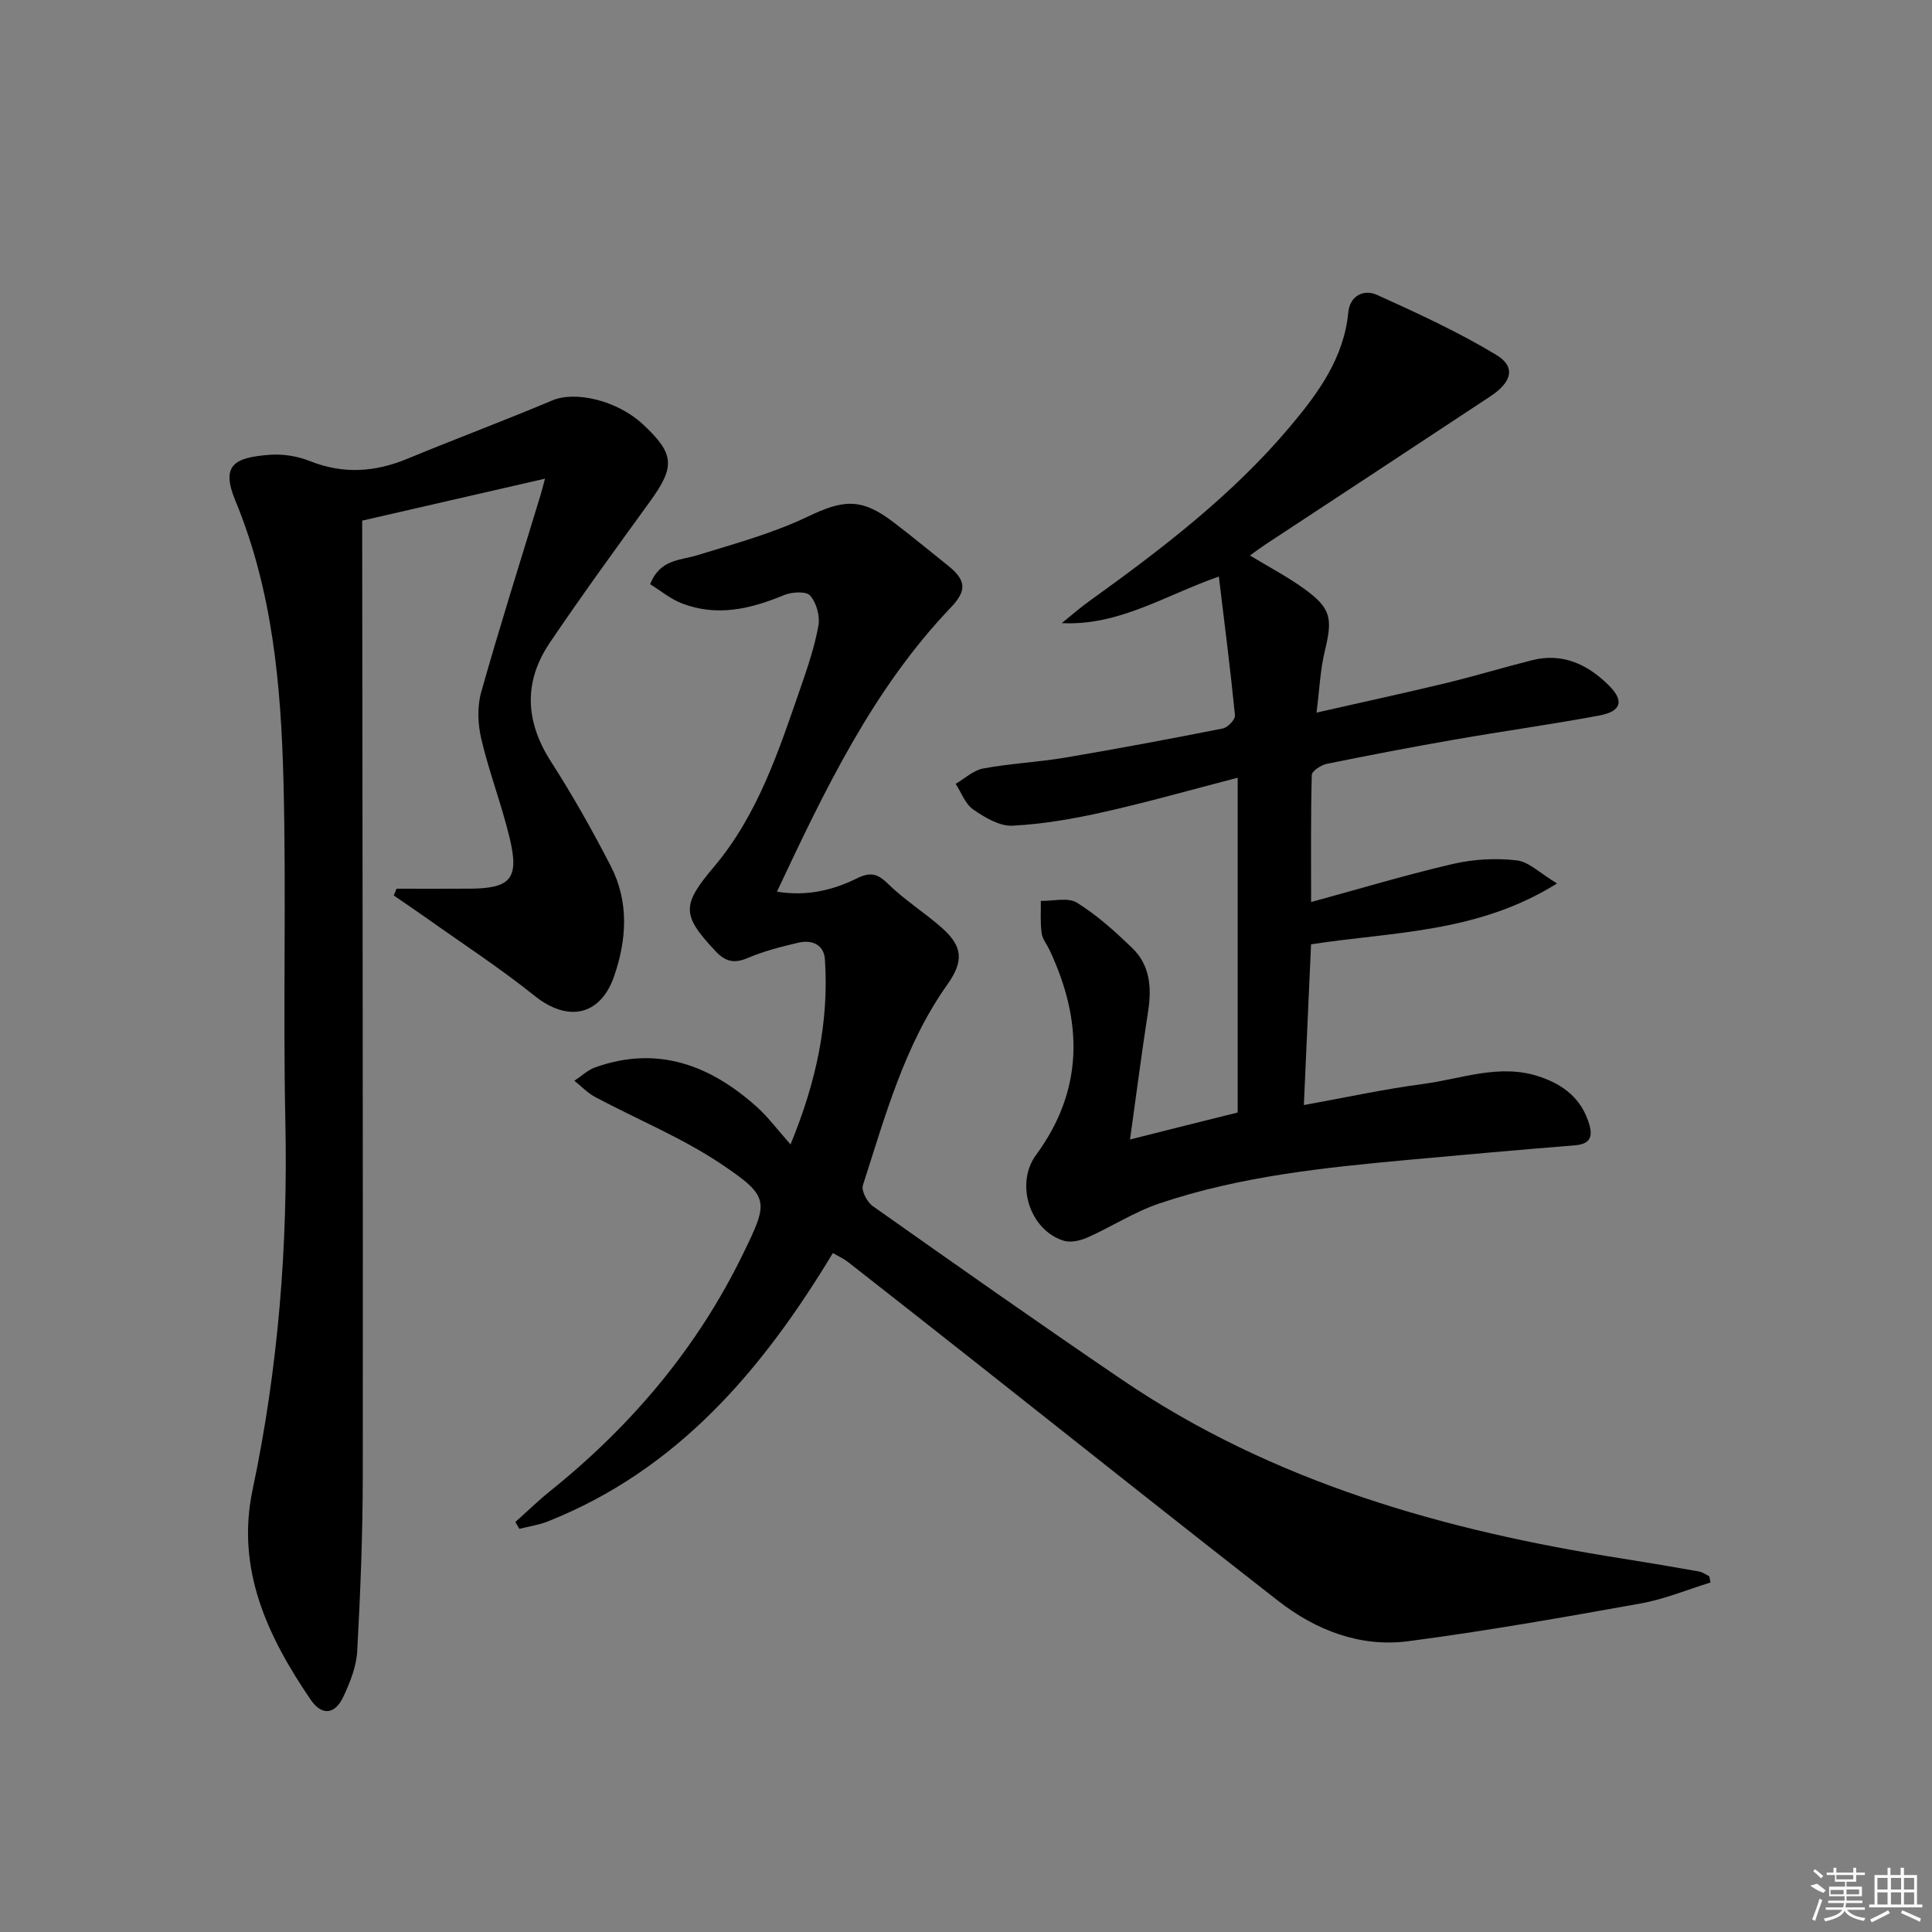
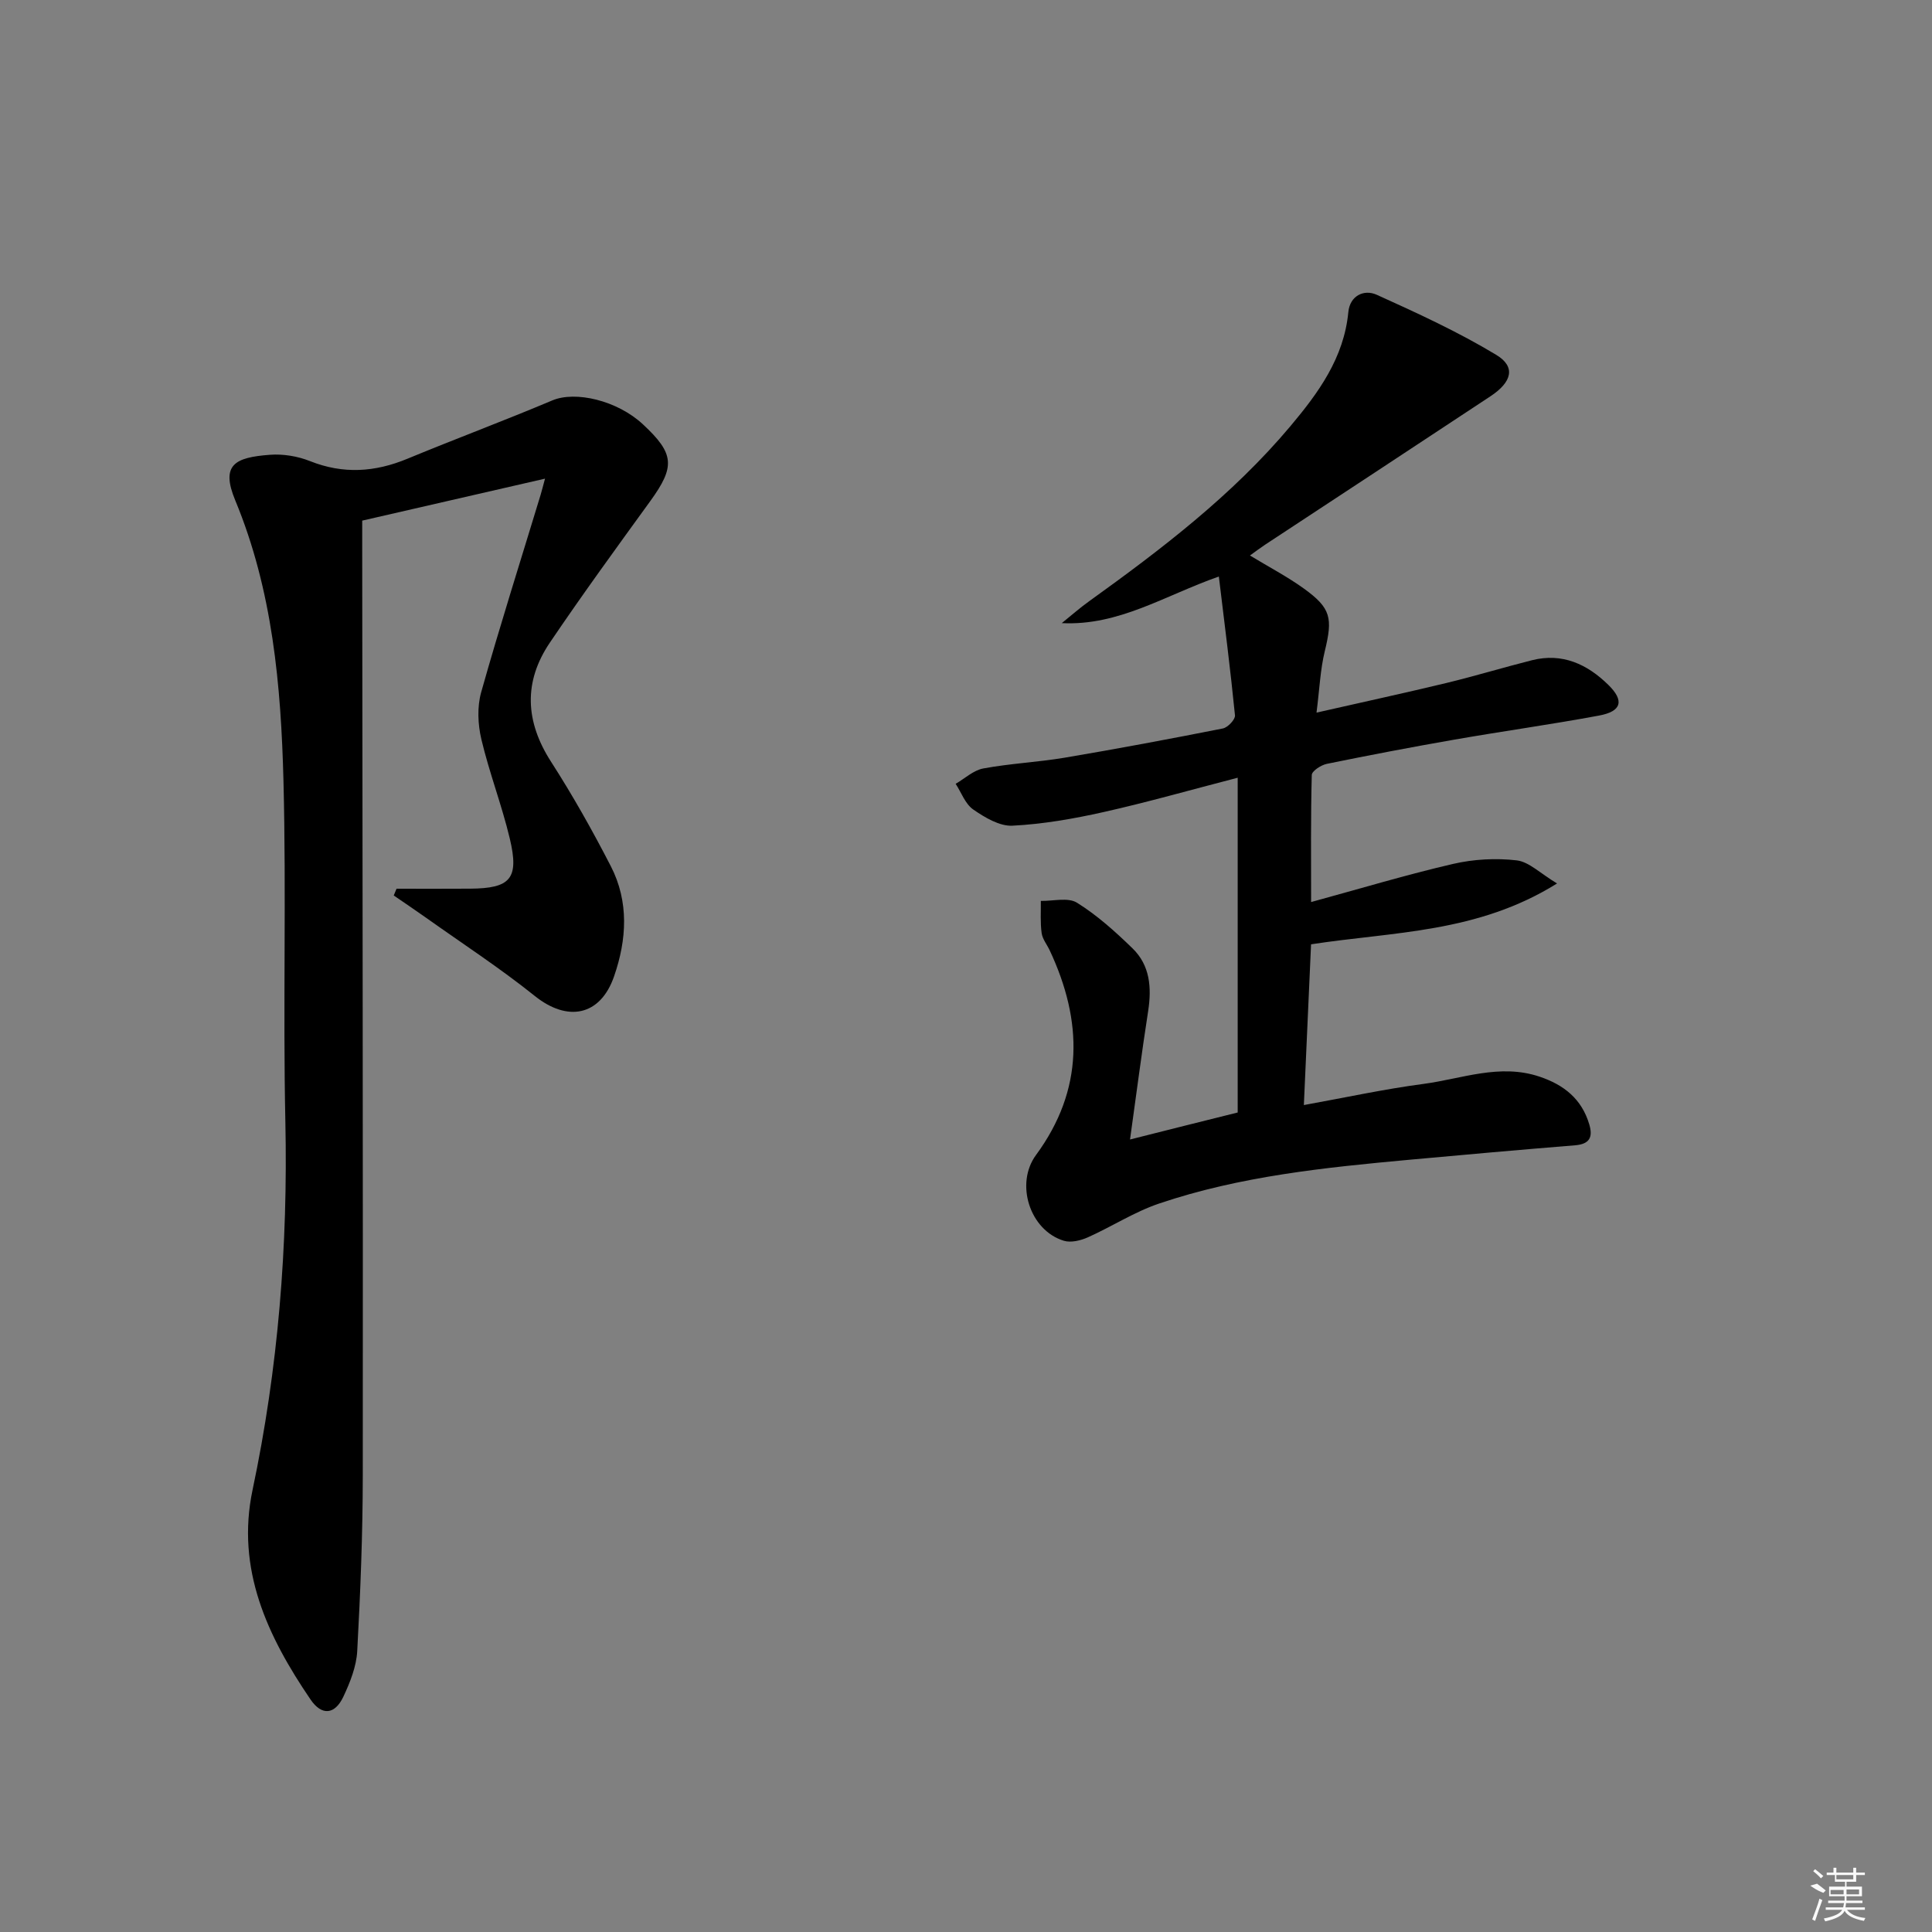
<svg xmlns="http://www.w3.org/2000/svg" enable-background="new 0 0 400 400" viewBox="0 0 400 400">
  <rect x="0" y="0" width="400" height="400" fill="#808080" stroke="none" />
-   <path d="m354.14 327.64c-4.79 1.47-9.5 3.45-14.4 4.33-16 2.87-32.03 5.71-48.14 7.82-9.98 1.31-19.14-2.25-27-8.37-20.61-16.06-41.04-32.34-61.55-48.53-9.14-7.22-18.3-14.42-27.47-21.6-.88-.69-1.94-1.16-3.14-1.86-14.56 24.13-32.09 44.85-58.98 55.55-1.89.75-3.95 1.05-5.93 1.55-.28-.47-.55-.95-.83-1.42 2.39-2.13 4.68-4.37 7.17-6.37 16.85-13.54 30.5-29.66 39.99-49.18 5.23-10.76 5.59-11.74-4.4-18.47-8.17-5.5-17.48-9.3-26.23-13.96-1.59-.85-2.88-2.23-4.31-3.37 1.43-.94 2.74-2.21 4.3-2.77 12.9-4.6 23.8-.48 33.46 8.17 2.34 2.09 4.23 4.68 6.99 7.78 5.38-13.06 7.97-25.39 7.12-38.31-.21-3.11-2.74-4.11-5.53-3.45-3.54.83-7.12 1.74-10.45 3.16-2.76 1.18-4.6.78-6.6-1.34-7.16-7.59-7.07-9.62-.38-17.55 9.09-10.78 13.4-23.99 17.91-37.04 1.46-4.23 2.93-8.52 3.71-12.9.35-1.97-.42-4.72-1.72-6.2-.82-.94-3.8-.77-5.41-.1-6.95 2.89-13.95 4.54-21.24 1.67-2.32-.91-4.33-2.6-6.48-3.93 2.07-5.21 6.21-4.9 9.77-6 7.7-2.37 15.58-4.51 22.8-7.96 7.37-3.52 11.08-4 17.76 1.09 3.84 2.92 7.56 6 11.33 9.01 3.76 3.01 3.97 5.14.64 8.64-16.14 16.9-26.02 37.59-36.04 58.88 6.21 1.01 11.57-.3 16.57-2.76 2.76-1.36 4.26-1 6.44 1.15 3.42 3.36 7.58 5.94 11.18 9.14 4.34 3.86 4.47 6.93 1.1 11.68-8.91 12.56-12.86 27.23-17.5 41.58-.37 1.13.88 3.49 2.06 4.32 17.11 12.08 34.24 24.15 51.57 35.92 31.36 21.3 66.83 31.27 103.76 37.07 5.25.83 10.48 1.72 15.71 2.65.75.13 1.43.65 2.14.99.07.43.16.86.25 1.29z" />
  <path d="m256.25 230.33c0-22.81 0-45.39 0-69.31-9.93 2.57-18.79 5.1-27.77 7.11-6.2 1.39-12.54 2.5-18.86 2.82-2.67.14-5.73-1.7-8.12-3.35-1.65-1.14-2.46-3.5-3.64-5.32 1.9-1.1 3.69-2.81 5.73-3.18 5.54-1.03 11.22-1.29 16.79-2.22 10.96-1.85 21.89-3.9 32.8-6.06 1.02-.2 2.59-1.86 2.51-2.71-.93-9.37-2.13-18.72-3.34-28.75-11.28 3.97-20.73 10.24-32.52 9.65 1.87-1.5 3.67-3.1 5.61-4.49 15.03-10.81 29.73-22.01 41.72-36.28 5.81-6.92 11.09-14.13 12-23.64.32-3.33 3.19-4.78 5.88-3.57 8.41 3.8 16.86 7.68 24.74 12.44 4.08 2.46 3.28 5.61-1.19 8.57-15.54 10.28-31.12 20.5-46.69 30.75-.94.62-1.84 1.31-3.11 2.22 3.94 2.39 7.71 4.36 11.13 6.82 5.68 4.09 6.03 6.13 4.36 13-.93 3.81-1.08 7.8-1.71 12.71 9.58-2.18 18.23-4.05 26.83-6.12 5.96-1.44 11.84-3.23 17.79-4.73 6.28-1.58 11.43.82 15.8 5.11 3.34 3.27 2.76 5.48-1.92 6.35-9.95 1.85-19.98 3.24-29.94 4.98-8.83 1.54-17.64 3.22-26.43 5.02-1.19.24-3.09 1.48-3.11 2.3-.23 8.6-.14 17.2-.14 26.31 10.28-2.81 19.77-5.67 29.41-7.9 4.24-.98 8.85-1.23 13.16-.73 2.56.3 4.87 2.7 8.35 4.78-16.47 10.29-33.87 9.97-50.93 12.6-.49 10.98-.98 21.89-1.49 33.28 8.55-1.54 16.59-3.3 24.71-4.37 7.97-1.05 15.82-4.29 24.09-1.51 5.07 1.7 8.75 4.64 10.3 9.91.78 2.65.04 4.05-2.93 4.3-11.43.93-22.85 1.94-34.27 2.99-17.54 1.61-35.08 3.39-51.87 9.07-5.12 1.73-9.79 4.78-14.76 7-1.49.66-3.49 1.15-4.95.71-7.08-2.15-10.14-11.82-5.78-17.75 9.95-13.53 9.71-27.73 2.84-42.38-.56-1.2-1.5-2.33-1.67-3.58-.3-2.19-.14-4.44-.17-6.66 2.54.06 5.64-.78 7.49.38 4.18 2.6 7.94 5.99 11.49 9.44 3.64 3.53 3.99 8.14 3.24 13.01-1.35 8.67-2.46 17.37-3.75 26.57 7.69-1.95 14.99-3.77 22.29-5.59z" />
  <path d="m82.1 184c5.06 0 10.13.03 15.19-.01 8.42-.05 10.23-2.07 8.26-10.36-1.65-6.93-4.25-13.64-5.89-20.57-.73-3.1-.89-6.71-.04-9.73 3.86-13.71 8.18-27.29 12.32-40.92.27-.9.49-1.81.9-3.31-12.77 2.93-24.99 5.73-37.85 8.69v5.23c.06 64.15.17 128.3.12 192.45-.01 12.12-.49 24.25-1.15 36.36-.17 3.2-1.48 6.49-2.87 9.45-1.76 3.73-4.47 4.01-6.8.58-8.9-13.07-15.46-26.97-12-43.39 5.32-25.18 7.34-50.58 6.79-76.31-.5-23.48.21-47-.39-70.47-.51-19.77-2.25-39.45-9.99-58.11-3.06-7.39-.05-8.88 7.18-9.42 2.73-.21 5.75.29 8.31 1.31 6.89 2.74 13.46 2.29 20.18-.5 9.95-4.12 20.05-7.88 29.98-12.07 4.78-2.02 13.45 0 18.77 4.96 6.54 6.09 6.7 8.73 1.49 15.92-7.02 9.68-14.06 19.35-20.76 29.26-5.49 8.11-5.13 16.32.24 24.67 4.49 6.98 8.58 14.26 12.38 21.64 3.78 7.35 3.3 15.2.67 22.78-2.85 8.25-9.65 9.5-16.41 4.08-7.24-5.8-15.05-10.89-22.62-16.27-2.17-1.54-4.39-3.03-6.59-4.54.2-.48.39-.94.58-1.4z" />
  <g fill="#fafafa">
    <path d="m374.8 390.4 1.4-.4c.7.5 1.3 1 1.8 1.4l-.5.5c-1.5-.6-2.1-1.1-2.7-1.5zm1 7.3-.6-.3c.5-1.4 1.1-2.8 1.5-4.3.2.1.4.2.6.3-.5 1.3-1 2.8-1.5 4.3zm-.4-10.3.4-.4c.4.3 1 .8 1.7 1.4l-.5.5c-.4-.5-1-1-1.6-1.5zm2.5.3h1.7v-1h.6v1h3.5v-1h.6v1h1.8v.5h-1.8v1.4h-2v1h3.2v2h-3.2v.9h3.3v.5h-3.4c0 .3-.1.6-.1.9h4v.5h-3.7c.7.9 1.9 1.5 3.8 1.7-.1.2-.2.4-.3.6-2.1-.4-3.5-1.1-4-2.1-.4 1-1.8 1.7-4 2.2-.1-.2-.2-.4-.3-.6 2.1-.4 3.4-1 3.8-1.8h-3.4v-.5h3.6c.1-.3.1-.6.2-.9h-3.3v-.5h3.4c0-.3 0-.6 0-.9h-3.2v-2h3.3v-1h-2.1v-1.4h-1.7v-.5zm1.1 3.5v1h2.7c0-.3 0-.4 0-.4 0-.1 0-.2 0-.2 0-.1 0-.2 0-.3h-2.7zm1.2-3v.9h3.5v-.9zm4.7 3h-2.6v.6.4h2.6z" />
-     <path d="m393.6 386.7h.6v1.5h2.7v6.1h1.1v.6h-11v-.6h1.1v-6.1h2.7v-1.5h.6v1.5h2.1v-1.5zm-2.7 8.8.4.6c-1.2.6-2.5 1.3-3.8 1.9-.1-.2-.2-.4-.3-.6 1.2-.6 2.5-1.2 3.7-1.9zm-2.2-6.7v2.4h2.1v-2.4zm0 3v2.5h2.1v-2.5zm2.8-3v2.4h2.1v-2.4zm0 3v2.5h2.1v-2.5zm6 6.1c-1.4-.7-2.7-1.3-3.9-1.8l.2-.6c1.5.6 2.7 1.2 3.9 1.7zm-1.2-9.1h-2.1v2.4h2.1zm-2.1 3v2.5h2.1v-2.5z" />
  </g>
</svg>